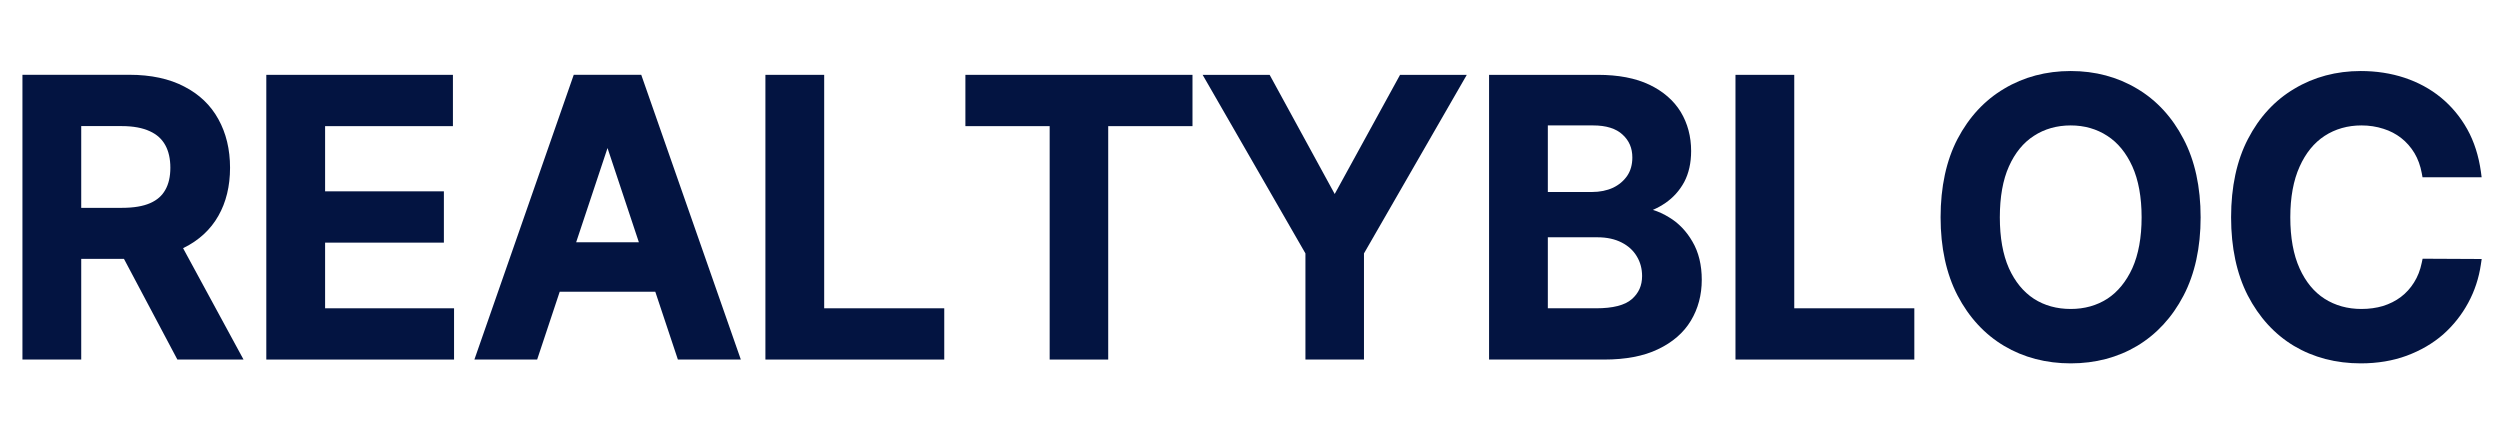
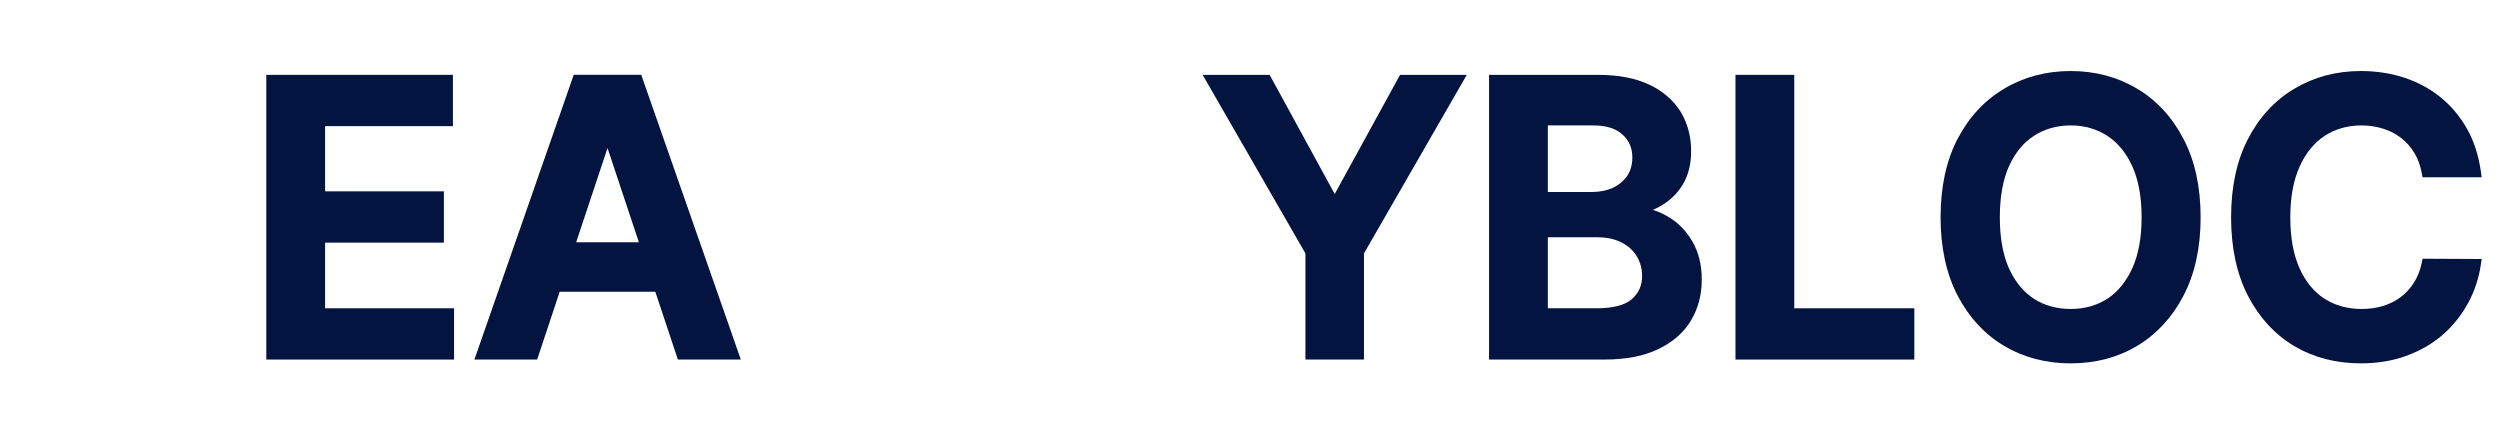
<svg xmlns="http://www.w3.org/2000/svg" width="208" height="35" viewBox="0 0 208 35" fill="none">
-   <path d="M15.233 20.651C15.248 20.643 15.26 20.635 15.276 20.627C16.543 20.004 17.518 19.107 18.168 17.959C18.813 16.831 19.14 15.481 19.14 13.957C19.14 12.432 18.813 11.078 18.172 9.923C17.534 8.755 16.574 7.838 15.323 7.199C14.088 6.552 12.553 6.222 10.763 6.222H1.867V29.914H6.758V21.54H10.315L14.757 29.914H20.261L15.233 20.651ZM6.758 10.491H10.137C11.078 10.491 11.865 10.637 12.475 10.923C13.049 11.185 13.466 11.562 13.749 12.071C14.033 12.583 14.174 13.214 14.174 13.957C14.174 14.691 14.033 15.311 13.753 15.799L13.749 15.803C13.482 16.287 13.073 16.645 12.498 16.899C11.904 17.161 11.117 17.292 10.157 17.292H6.758V10.491Z" fill="#031441" />
  <path d="M37.777 25.65V29.915H22.157V6.227H37.683V10.495H27.048V15.919H36.931V20.187H27.048V25.65H37.777Z" fill="#031441" />
  <path d="M53.351 6.222H47.736L39.47 29.914H44.691L46.568 24.272H54.52L56.4 29.914H61.637L53.351 6.222ZM47.937 20.155L50.546 12.317L53.154 20.155H47.937Z" fill="#031441" />
-   <path d="M78.562 25.65V29.915H63.682V6.227H68.572V25.65H78.562Z" fill="#031441" />
-   <path d="M99.215 6.227V10.495H92.203V29.915H87.332V10.495H80.321V6.227H99.215Z" fill="#031441" />
  <path d="M122.037 6.227L113.483 21.084V29.915H108.612V21.084L100.059 6.227H105.634L111.048 16.141L116.485 6.227H122.037Z" fill="#031441" />
  <path d="M140.816 20.111C140.316 19.238 139.655 18.551 138.861 18.078C138.424 17.808 137.975 17.602 137.519 17.463C137.889 17.304 138.235 17.114 138.562 16.887C139.211 16.443 139.738 15.859 140.124 15.148C140.509 14.422 140.702 13.552 140.702 12.568C140.702 11.36 140.411 10.265 139.836 9.312C139.254 8.359 138.377 7.596 137.22 7.044C136.079 6.501 134.639 6.227 132.951 6.227H123.89V29.915H133.466C135.253 29.915 136.756 29.629 137.936 29.061C139.156 28.485 140.08 27.683 140.682 26.679C141.284 25.678 141.587 24.535 141.587 23.28C141.587 22.049 141.327 20.981 140.816 20.111ZM132.546 10.435C133.636 10.435 134.462 10.693 135.005 11.206C135.548 11.706 135.811 12.325 135.811 13.104C135.811 13.691 135.67 14.203 135.386 14.624C135.095 15.049 134.694 15.386 134.202 15.621C133.691 15.855 133.101 15.974 132.451 15.974H128.78V10.435H132.546ZM135.764 24.892C135.19 25.396 134.194 25.65 132.801 25.65H128.78V19.742H132.912C133.687 19.742 134.363 19.889 134.926 20.179C135.477 20.461 135.89 20.838 136.185 21.334C136.476 21.815 136.622 22.363 136.622 22.966C136.622 23.756 136.343 24.388 135.764 24.892Z" fill="#031441" />
  <path d="M159.272 25.65V29.915H144.392V6.227H149.282V25.65H159.272Z" fill="#031441" />
  <path d="M181.668 11.563C180.724 9.744 179.421 8.335 177.804 7.378C176.183 6.405 174.326 5.909 172.284 5.909C170.238 5.909 168.373 6.405 166.748 7.378C165.127 8.335 163.821 9.74 162.865 11.563C161.933 13.353 161.457 15.545 161.457 18.082C161.457 20.596 161.933 22.779 162.865 24.578C163.817 26.401 165.123 27.818 166.748 28.783C168.369 29.744 170.234 30.232 172.284 30.232C174.334 30.232 176.187 29.744 177.804 28.783C179.421 27.814 180.724 26.408 181.668 24.598C182.612 22.795 183.092 20.6 183.092 18.082C183.092 15.549 182.612 13.357 181.668 11.563ZM175.33 24.856C174.452 25.42 173.429 25.706 172.284 25.706C171.124 25.706 170.093 25.42 169.223 24.86C168.346 24.288 167.645 23.434 167.142 22.319C166.638 21.183 166.386 19.758 166.386 18.082C166.386 16.395 166.638 14.969 167.142 13.846C167.645 12.718 168.346 11.864 169.223 11.301C170.101 10.729 171.127 10.435 172.284 10.435C173.421 10.435 174.448 10.729 175.33 11.305C176.199 11.864 176.899 12.718 177.411 13.846C177.922 14.977 178.182 16.403 178.182 18.082C178.182 19.75 177.922 21.175 177.411 22.315C176.899 23.43 176.199 24.288 175.33 24.856Z" fill="#031441" />
  <path d="M206.476 21.549L206.409 22.001C206.243 23.137 205.889 24.213 205.354 25.197C204.823 26.182 204.123 27.067 203.265 27.83C202.407 28.576 201.388 29.168 200.231 29.597C199.09 30.018 197.804 30.232 196.415 30.232C194.353 30.232 192.484 29.744 190.863 28.783C189.246 27.814 187.952 26.396 187.012 24.578C186.091 22.775 185.627 20.592 185.627 18.082C185.627 15.545 186.099 13.353 187.031 11.563C187.972 9.744 189.274 8.335 190.899 7.378C192.524 6.405 194.381 5.909 196.415 5.909C197.709 5.909 198.933 6.099 200.054 6.469C201.191 6.846 202.211 7.402 203.084 8.116C203.969 8.843 204.705 9.728 205.279 10.757C205.85 11.781 206.228 12.972 206.413 14.294L206.472 14.747H201.553L201.494 14.421C201.38 13.79 201.172 13.222 200.881 12.734C200.582 12.242 200.212 11.821 199.783 11.487C199.35 11.146 198.854 10.888 198.308 10.717C197.733 10.53 197.115 10.435 196.47 10.435C195.329 10.435 194.298 10.729 193.409 11.305C192.532 11.876 191.831 12.738 191.328 13.862C190.812 15.001 190.553 16.419 190.553 18.082C190.553 19.77 190.812 21.199 191.328 22.335C191.831 23.45 192.532 24.3 193.405 24.856C194.29 25.42 195.321 25.706 196.47 25.706C197.115 25.706 197.713 25.622 198.252 25.463C198.815 25.289 199.319 25.035 199.751 24.709C200.18 24.387 200.55 23.979 200.849 23.498C201.152 23.018 201.365 22.478 201.494 21.842L201.561 21.525L206.476 21.549Z" fill="#031441" />
</svg>